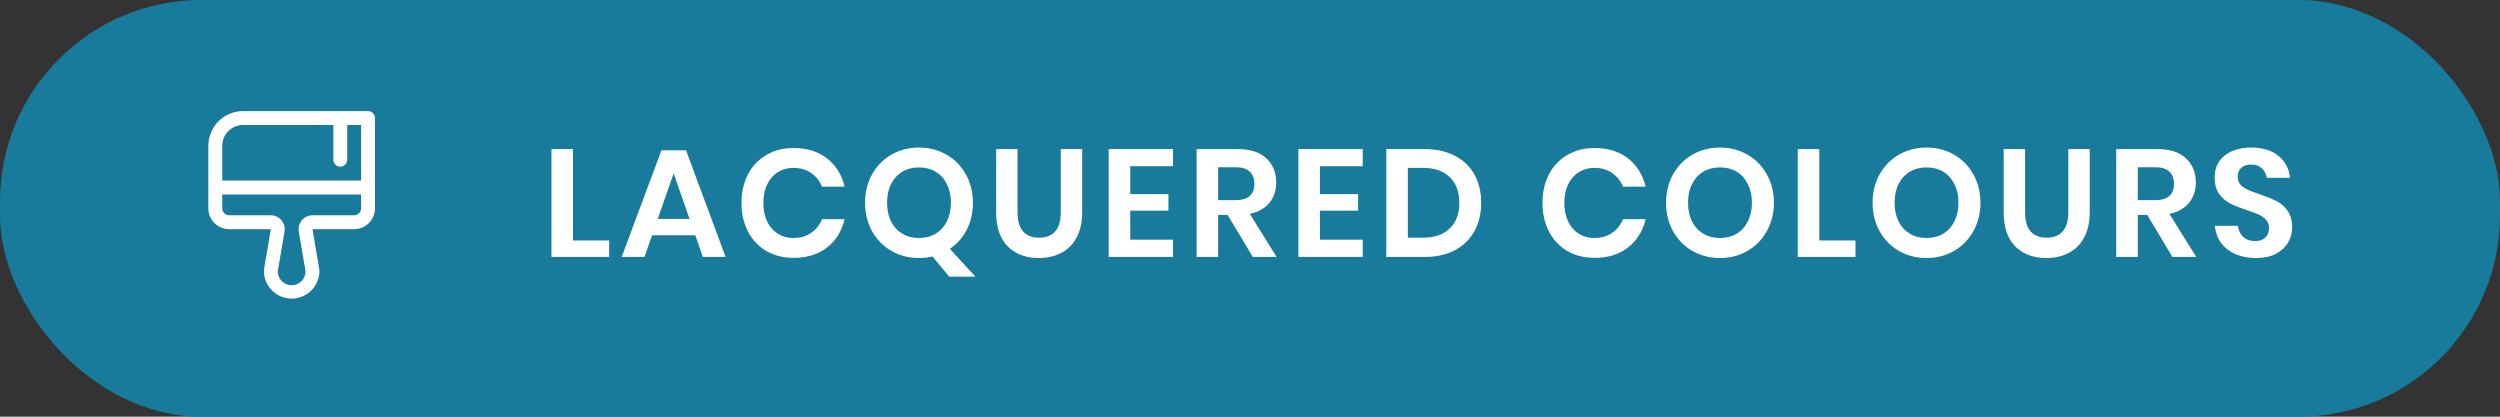
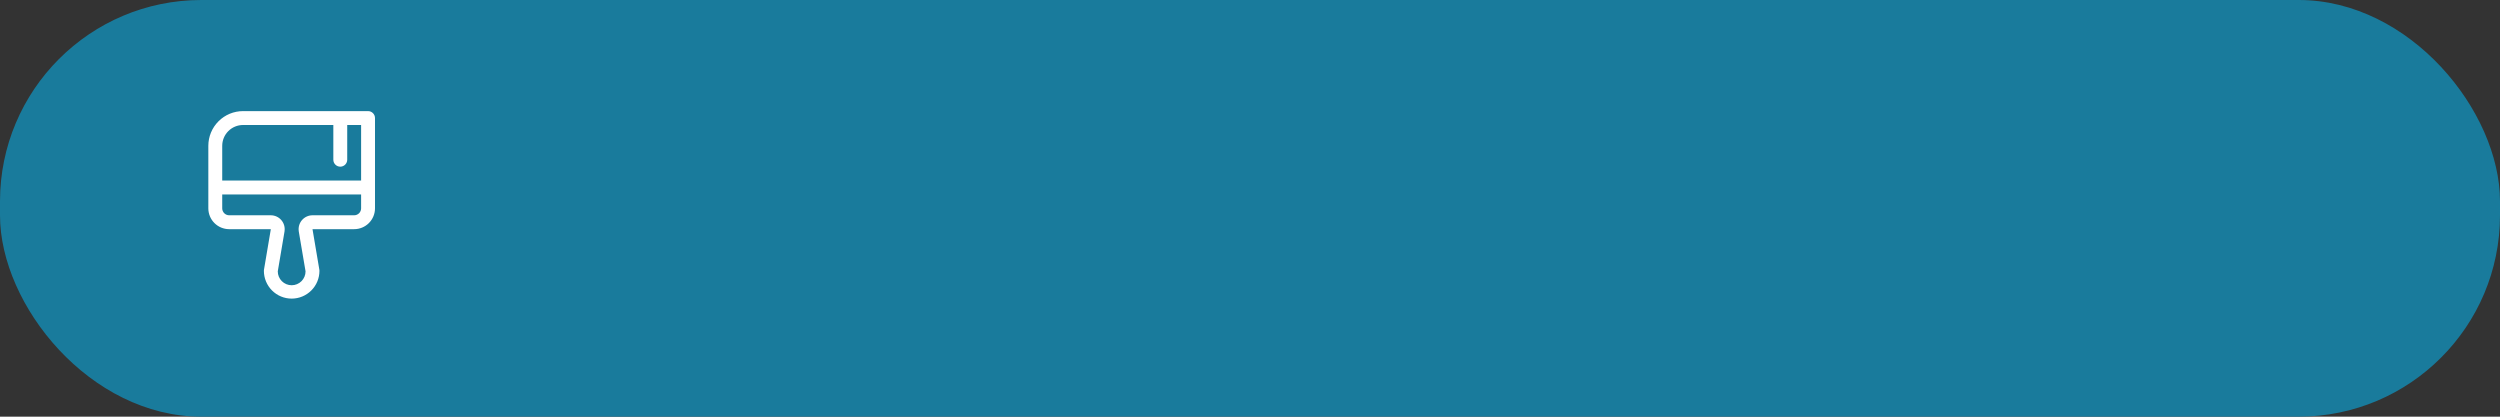
<svg xmlns="http://www.w3.org/2000/svg" width="360" height="60" viewBox="0 0 360 60" fill="none">
  <rect x="0" y="0" width="360" height="60" fill="#333333" stroke="none" />
  <rect width="360" height="60" rx="29" fill="#197B9C" />
-   <path d="M82.51 34.624H87.724V37H79.408V21.468H82.51V34.624ZM100.13 33.876H93.904L92.804 37H89.526L95.246 21.644H98.788L104.486 37H101.208L100.13 33.876ZM99.294 31.522L97.006 24.966L94.718 31.522H99.294ZM114.278 21.314C116.214 21.314 117.82 21.813 119.096 22.81C120.372 23.807 121.216 25.164 121.626 26.88H118.37C118.033 26.044 117.505 25.384 116.786 24.9C116.082 24.416 115.232 24.174 114.234 24.174C113.413 24.174 112.672 24.379 112.012 24.79C111.352 25.201 110.839 25.787 110.472 26.55C110.106 27.313 109.922 28.207 109.922 29.234C109.922 30.246 110.106 31.133 110.472 31.896C110.839 32.659 111.352 33.245 112.012 33.656C112.672 34.067 113.413 34.272 114.234 34.272C115.232 34.272 116.082 34.03 116.786 33.546C117.505 33.062 118.033 32.402 118.37 31.566H121.626C121.216 33.282 120.372 34.639 119.096 35.636C117.82 36.633 116.214 37.132 114.278 37.132C112.797 37.132 111.484 36.802 110.34 36.142C109.211 35.467 108.331 34.529 107.7 33.326C107.084 32.123 106.776 30.759 106.776 29.234C106.776 27.694 107.084 26.323 107.7 25.12C108.331 23.917 109.211 22.986 110.34 22.326C111.47 21.651 112.782 21.314 114.278 21.314ZM136.692 39.838L134.272 36.934C133.685 37.081 133.04 37.154 132.336 37.154C130.884 37.154 129.564 36.817 128.376 36.142C127.202 35.467 126.271 34.521 125.582 33.304C124.907 32.087 124.57 30.715 124.57 29.19C124.57 27.665 124.907 26.301 125.582 25.098C126.271 23.881 127.202 22.935 128.376 22.26C129.564 21.585 130.884 21.248 132.336 21.248C133.788 21.248 135.1 21.585 136.274 22.26C137.462 22.935 138.393 23.881 139.068 25.098C139.757 26.301 140.102 27.665 140.102 29.19C140.102 30.613 139.808 31.903 139.222 33.062C138.635 34.206 137.821 35.13 136.78 35.834L140.454 39.838H136.692ZM127.738 29.19C127.738 30.217 127.928 31.119 128.31 31.896C128.706 32.659 129.248 33.245 129.938 33.656C130.627 34.067 131.426 34.272 132.336 34.272C133.245 34.272 134.044 34.067 134.734 33.656C135.423 33.245 135.958 32.659 136.34 31.896C136.736 31.119 136.934 30.217 136.934 29.19C136.934 28.163 136.736 27.269 136.34 26.506C135.958 25.729 135.423 25.135 134.734 24.724C134.044 24.313 133.245 24.108 132.336 24.108C131.426 24.108 130.627 24.313 129.938 24.724C129.248 25.135 128.706 25.729 128.31 26.506C127.928 27.269 127.738 28.163 127.738 29.19ZM146.527 21.468V30.576C146.527 31.793 146.791 32.71 147.319 33.326C147.861 33.927 148.639 34.228 149.651 34.228C150.648 34.228 151.411 33.927 151.939 33.326C152.481 32.71 152.753 31.793 152.753 30.576V21.468H155.833V30.576C155.833 32.013 155.561 33.231 155.019 34.228C154.491 35.211 153.75 35.944 152.797 36.428C151.858 36.912 150.787 37.154 149.585 37.154C147.722 37.154 146.233 36.597 145.119 35.482C144.004 34.367 143.447 32.732 143.447 30.576V21.468H146.527ZM162.754 23.932V27.958H168.254V30.334H162.754V34.514H168.914V37H159.652V21.468H168.914V23.932H162.754ZM180.407 37L176.777 30.95H175.413V37H172.311V21.468H178.229C180.033 21.468 181.404 21.908 182.343 22.788C183.296 23.668 183.773 24.827 183.773 26.264C183.773 27.437 183.443 28.42 182.783 29.212C182.137 30.004 181.199 30.532 179.967 30.796L183.839 37H180.407ZM175.413 28.816H177.965C179.739 28.816 180.627 28.031 180.627 26.462C180.627 25.714 180.407 25.135 179.967 24.724C179.541 24.299 178.874 24.086 177.965 24.086H175.413V28.816ZM190.069 23.932V27.958H195.569V30.334H190.069V34.514H196.229V37H186.967V21.468H196.229V23.932H190.069ZM213.288 29.212C213.288 30.752 212.965 32.109 212.32 33.282C211.675 34.455 210.736 35.372 209.504 36.032C208.287 36.677 206.835 37 205.148 37H199.626V21.468H205.148C206.835 21.468 208.287 21.791 209.504 22.436C210.736 23.067 211.675 23.969 212.32 25.142C212.965 26.301 213.288 27.657 213.288 29.212ZM204.884 34.228C206.556 34.228 207.847 33.788 208.756 32.908C209.68 32.028 210.142 30.796 210.142 29.212C210.142 27.613 209.68 26.374 208.756 25.494C207.847 24.614 206.556 24.174 204.884 24.174H202.728V34.228H204.884ZM229.619 21.314C231.555 21.314 233.161 21.813 234.437 22.81C235.713 23.807 236.557 25.164 236.967 26.88H233.711C233.374 26.044 232.846 25.384 232.127 24.9C231.423 24.416 230.573 24.174 229.575 24.174C228.754 24.174 228.013 24.379 227.353 24.79C226.693 25.201 226.18 25.787 225.813 26.55C225.447 27.313 225.263 28.207 225.263 29.234C225.263 30.246 225.447 31.133 225.813 31.896C226.18 32.659 226.693 33.245 227.353 33.656C228.013 34.067 228.754 34.272 229.575 34.272C230.573 34.272 231.423 34.03 232.127 33.546C232.846 33.062 233.374 32.402 233.711 31.566H236.967C236.557 33.282 235.713 34.639 234.437 35.636C233.161 36.633 231.555 37.132 229.619 37.132C228.138 37.132 226.825 36.802 225.681 36.142C224.552 35.467 223.672 34.529 223.041 33.326C222.425 32.123 222.117 30.759 222.117 29.234C222.117 27.694 222.425 26.323 223.041 25.12C223.672 23.917 224.552 22.986 225.681 22.326C226.811 21.651 228.123 21.314 229.619 21.314ZM247.677 21.248C249.129 21.248 250.441 21.585 251.615 22.26C252.803 22.935 253.734 23.881 254.409 25.098C255.098 26.301 255.443 27.665 255.443 29.19C255.443 30.715 255.098 32.087 254.409 33.304C253.734 34.521 252.803 35.467 251.615 36.142C250.441 36.817 249.129 37.154 247.677 37.154C246.225 37.154 244.905 36.817 243.717 36.142C242.543 35.467 241.612 34.521 240.923 33.304C240.248 32.087 239.911 30.715 239.911 29.19C239.911 27.665 240.248 26.301 240.923 25.098C241.612 23.881 242.543 22.935 243.717 22.26C244.905 21.585 246.225 21.248 247.677 21.248ZM247.677 24.108C246.767 24.108 245.968 24.313 245.279 24.724C244.589 25.135 244.047 25.729 243.651 26.506C243.269 27.269 243.079 28.163 243.079 29.19C243.079 30.217 243.269 31.119 243.651 31.896C244.047 32.659 244.589 33.245 245.279 33.656C245.968 34.067 246.767 34.272 247.677 34.272C248.586 34.272 249.385 34.067 250.075 33.656C250.764 33.245 251.299 32.659 251.681 31.896C252.077 31.119 252.275 30.217 252.275 29.19C252.275 28.163 252.077 27.269 251.681 26.506C251.299 25.729 250.764 25.135 250.075 24.724C249.385 24.313 248.586 24.108 247.677 24.108ZM261.978 34.624H267.192V37H258.876V21.468H261.978V34.624ZM277.42 21.248C278.872 21.248 280.184 21.585 281.358 22.26C282.546 22.935 283.477 23.881 284.152 25.098C284.841 26.301 285.186 27.665 285.186 29.19C285.186 30.715 284.841 32.087 284.152 33.304C283.477 34.521 282.546 35.467 281.358 36.142C280.184 36.817 278.872 37.154 277.42 37.154C275.968 37.154 274.648 36.817 273.46 36.142C272.286 35.467 271.355 34.521 270.666 33.304C269.991 32.087 269.654 30.715 269.654 29.19C269.654 27.665 269.991 26.301 270.666 25.098C271.355 23.881 272.286 22.935 273.46 22.26C274.648 21.585 275.968 21.248 277.42 21.248ZM277.42 24.108C276.51 24.108 275.711 24.313 275.022 24.724C274.332 25.135 273.79 25.729 273.394 26.506C273.012 27.269 272.822 28.163 272.822 29.19C272.822 30.217 273.012 31.119 273.394 31.896C273.79 32.659 274.332 33.245 275.022 33.656C275.711 34.067 276.51 34.272 277.42 34.272C278.329 34.272 279.128 34.067 279.818 33.656C280.507 33.245 281.042 32.659 281.424 31.896C281.82 31.119 282.018 30.217 282.018 29.19C282.018 28.163 281.82 27.269 281.424 26.506C281.042 25.729 280.507 25.135 279.818 24.724C279.128 24.313 278.329 24.108 277.42 24.108ZM291.611 21.468V30.576C291.611 31.793 291.875 32.71 292.403 33.326C292.945 33.927 293.723 34.228 294.735 34.228C295.732 34.228 296.495 33.927 297.023 33.326C297.565 32.71 297.837 31.793 297.837 30.576V21.468H300.917V30.576C300.917 32.013 300.645 33.231 300.103 34.228C299.575 35.211 298.834 35.944 297.881 36.428C296.942 36.912 295.871 37.154 294.669 37.154C292.806 37.154 291.317 36.597 290.203 35.482C289.088 34.367 288.531 32.732 288.531 30.576V21.468H291.611ZM312.832 37L309.202 30.95H307.838V37H304.736V21.468H310.654C312.458 21.468 313.829 21.908 314.768 22.788C315.721 23.668 316.198 24.827 316.198 26.264C316.198 27.437 315.868 28.42 315.208 29.212C314.563 30.004 313.624 30.532 312.392 30.796L316.264 37H312.832ZM307.838 28.816H310.39C312.165 28.816 313.052 28.031 313.052 26.462C313.052 25.714 312.832 25.135 312.392 24.724C311.967 24.299 311.299 24.086 310.39 24.086H307.838V28.816ZM330.063 32.754C330.063 33.546 329.865 34.279 329.469 34.954C329.073 35.614 328.486 36.149 327.709 36.56C326.931 36.956 325.985 37.154 324.871 37.154C323.771 37.154 322.788 36.971 321.923 36.604C321.057 36.223 320.361 35.68 319.833 34.976C319.319 34.272 319.026 33.451 318.953 32.512H322.253C322.326 33.143 322.575 33.671 323.001 34.096C323.441 34.507 324.02 34.712 324.739 34.712C325.384 34.712 325.875 34.543 326.213 34.206C326.565 33.854 326.741 33.407 326.741 32.864C326.741 32.38 326.601 31.984 326.323 31.676C326.044 31.353 325.692 31.097 325.267 30.906C324.841 30.715 324.255 30.495 323.507 30.246C322.539 29.923 321.747 29.608 321.131 29.3C320.515 28.977 319.987 28.515 319.547 27.914C319.121 27.313 318.909 26.528 318.909 25.56C318.909 24.225 319.385 23.177 320.339 22.414C321.307 21.637 322.583 21.248 324.167 21.248C325.809 21.248 327.115 21.644 328.083 22.436C329.065 23.228 329.623 24.284 329.755 25.604H326.411C326.323 25.047 326.088 24.592 325.707 24.24C325.325 23.873 324.805 23.69 324.145 23.69C323.573 23.69 323.111 23.844 322.759 24.152C322.407 24.445 322.231 24.878 322.231 25.45C322.231 25.905 322.363 26.286 322.627 26.594C322.905 26.887 323.25 27.129 323.661 27.32C324.086 27.511 324.658 27.723 325.377 27.958C326.374 28.31 327.181 28.64 327.797 28.948C328.427 29.256 328.963 29.718 329.403 30.334C329.843 30.95 330.063 31.757 330.063 32.754Z" fill="white" />
  <path d="M53 16H35C33.674 16 32.402 16.527 31.465 17.465C30.527 18.402 30 19.674 30 21V30C30 30.796 30.316 31.559 30.879 32.121C31.441 32.684 32.204 33 33 33H39L38.014 38.834C38.005 38.889 38 38.944 38 39C38 40.061 38.421 41.078 39.172 41.828C39.922 42.579 40.939 43 42 43C43.061 43 44.078 42.579 44.828 41.828C45.579 41.078 46 40.061 46 39C46 38.944 45.995 38.889 45.986 38.834L45 33H51C51.796 33 52.559 32.684 53.121 32.121C53.684 31.559 54 30.796 54 30V17C54 16.735 53.895 16.48 53.707 16.293C53.52 16.105 53.265 16 53 16ZM35 18H48V23C48 23.265 48.105 23.52 48.293 23.707C48.48 23.895 48.735 24 49 24C49.265 24 49.52 23.895 49.707 23.707C49.895 23.52 50 23.265 50 23V18H52V26H32V21C32 20.204 32.316 19.441 32.879 18.879C33.441 18.316 34.204 18 35 18ZM51 31H45C44.714 31 44.43 31.061 44.17 31.18C43.909 31.299 43.677 31.473 43.489 31.689C43.301 31.906 43.162 32.16 43.081 32.435C43.001 32.71 42.98 32.999 43.02 33.282V33.307L44 39.075C44 39.605 43.789 40.114 43.414 40.489C43.039 40.864 42.53 41.075 42 41.075C41.47 41.075 40.961 40.864 40.586 40.489C40.211 40.114 40 39.605 40 39.075L40.975 33.307V33.282C41.015 32.999 40.995 32.711 40.914 32.436C40.833 32.162 40.695 31.908 40.508 31.691C40.32 31.475 40.089 31.301 39.829 31.182C39.569 31.063 39.286 31.001 39 31H33C32.735 31 32.48 30.895 32.293 30.707C32.105 30.52 32 30.265 32 30V28H52V30C52 30.265 51.895 30.52 51.707 30.707C51.52 30.895 51.265 31 51 31Z" fill="white" />
</svg>